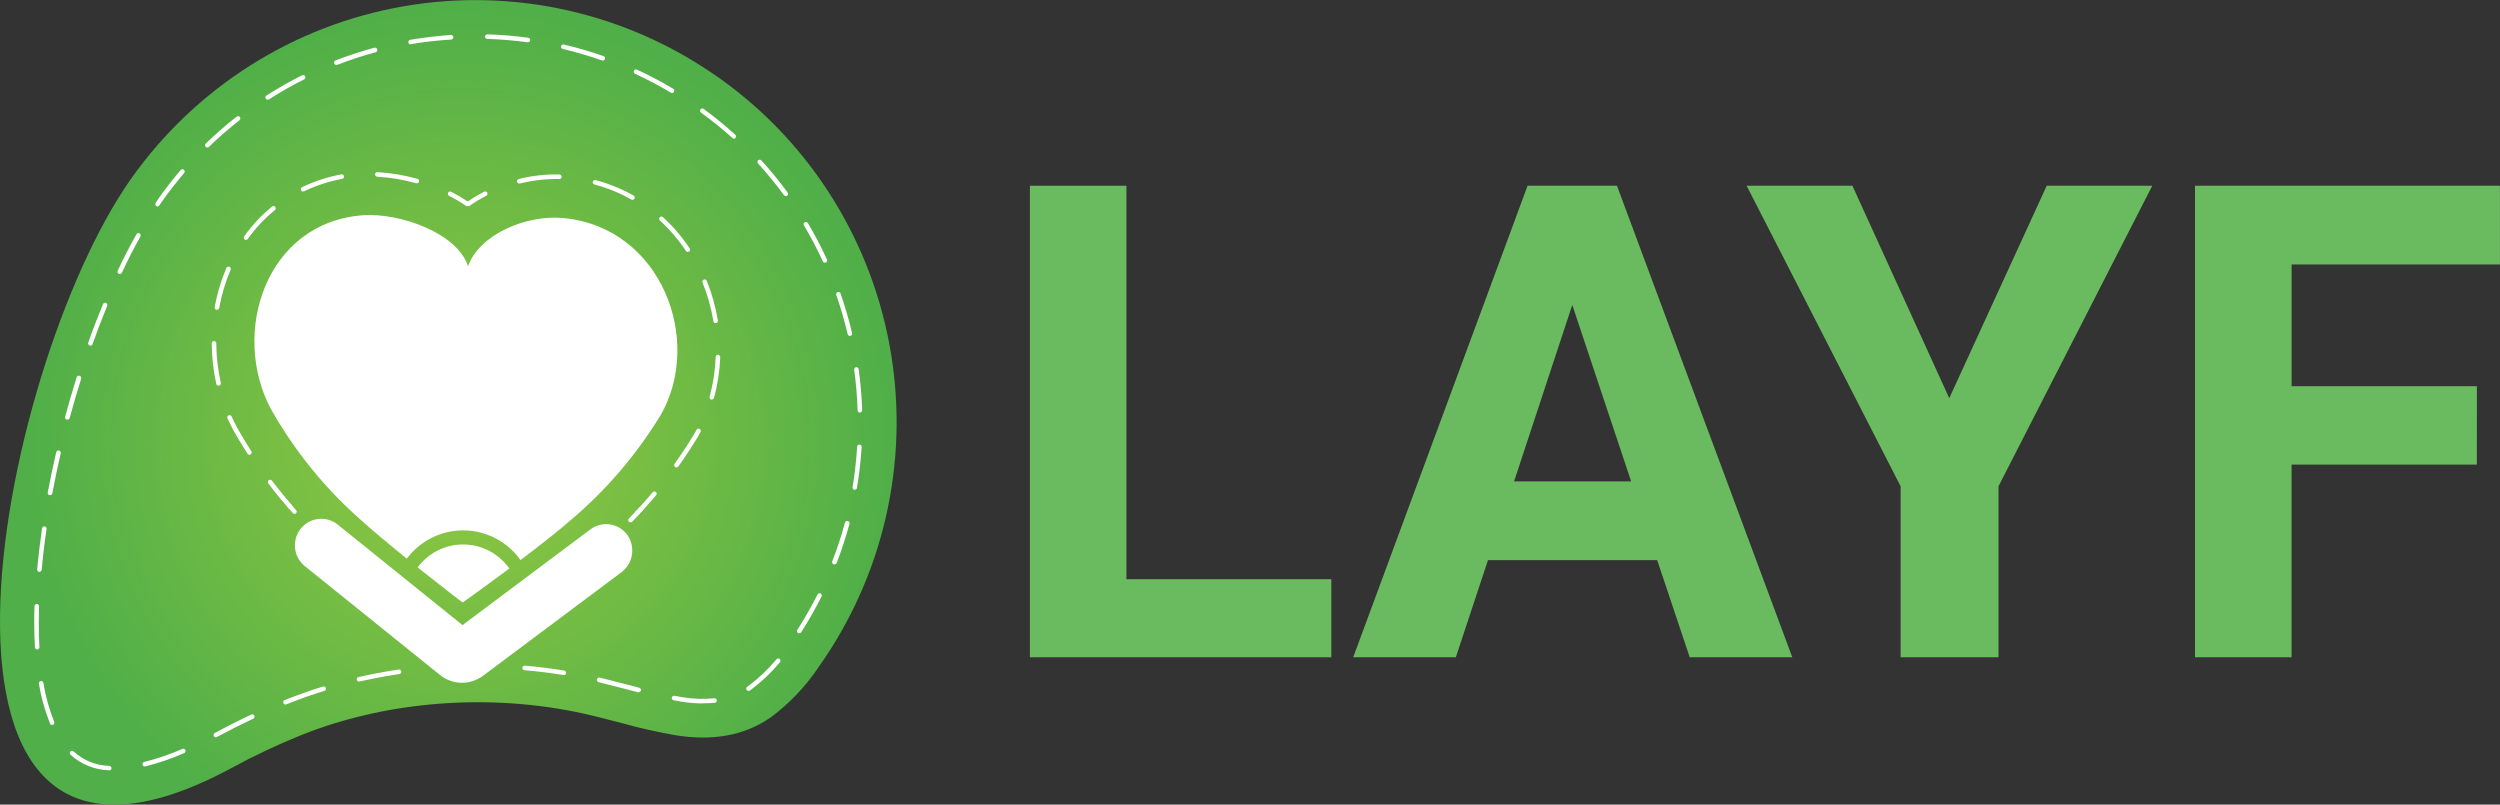
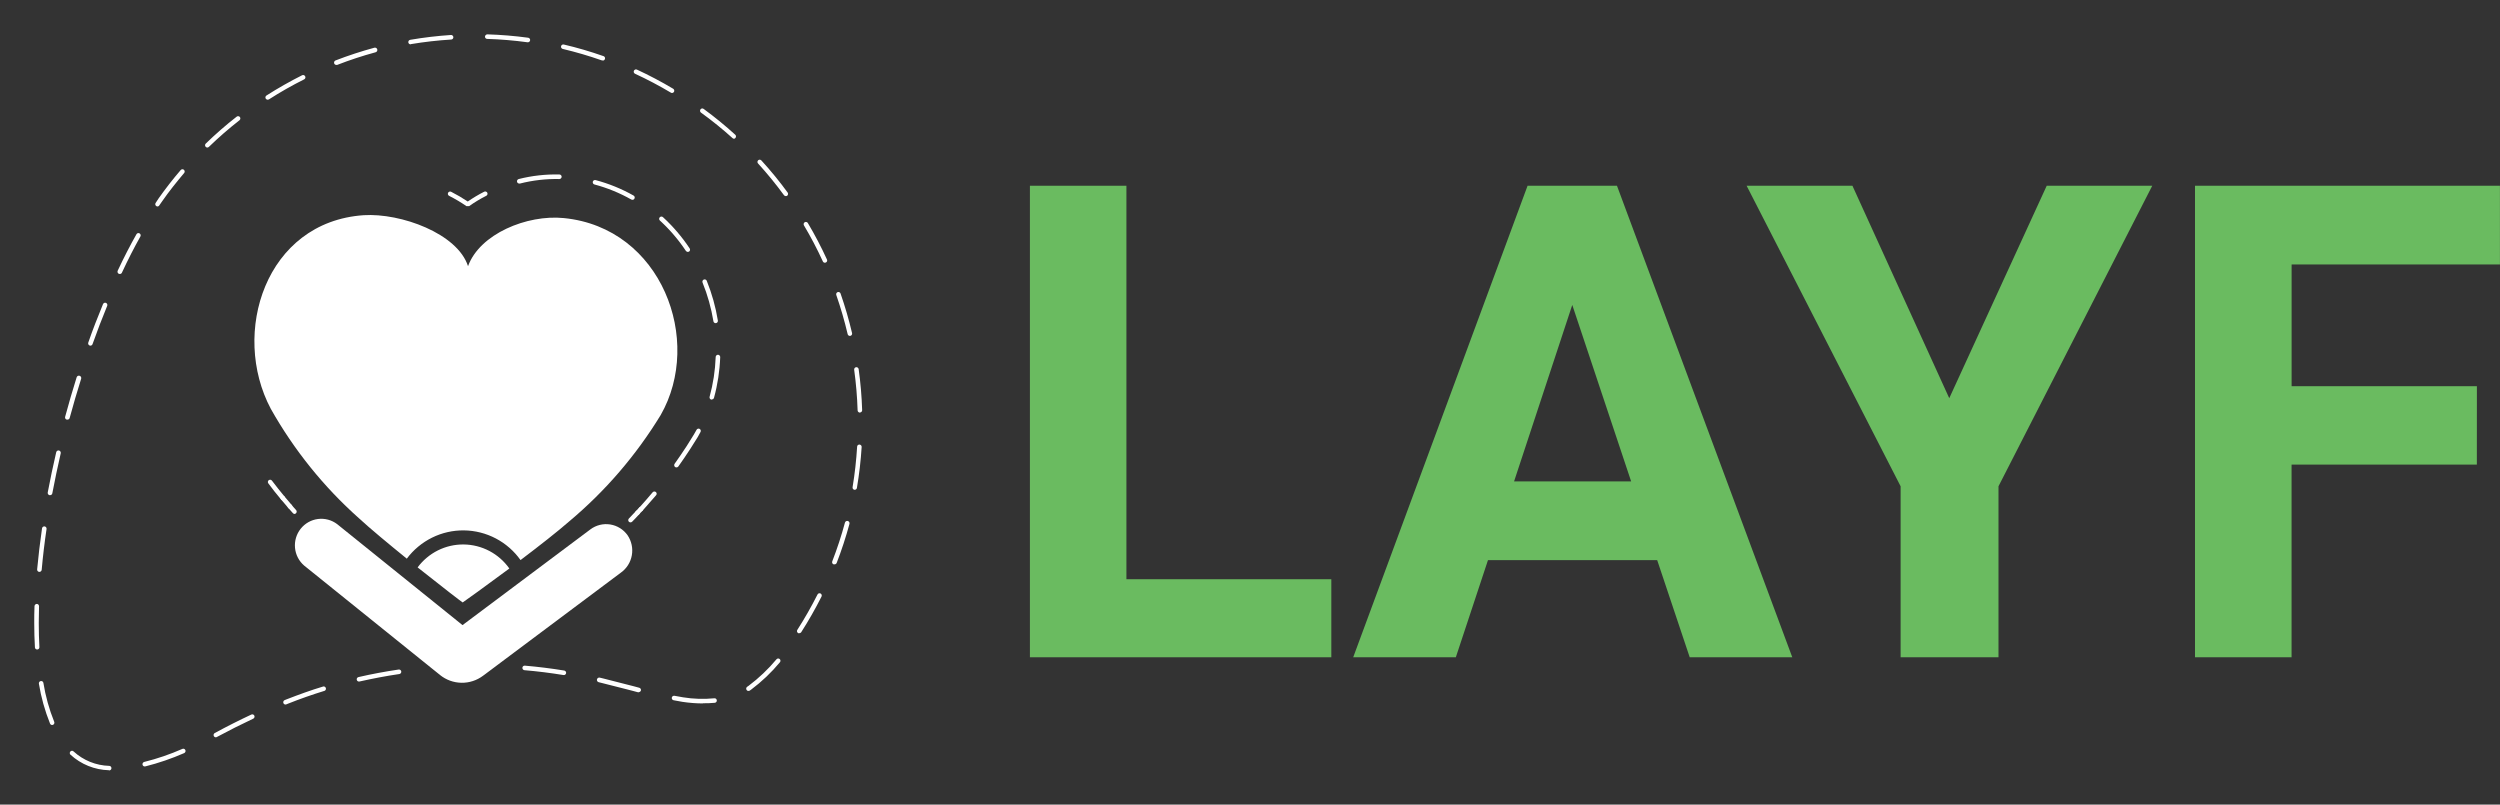
<svg xmlns="http://www.w3.org/2000/svg" width="174" height="56" viewBox="0 0 174 56" fill="none">
  <rect x="0" y="0" width="174" height="56" fill="#333333" stroke="none" />
  <g clip-path="url(#clip0_1213_5461)">
    <path d="M78.399 40.314H92.66V45.746H71.682V12.928H78.399V40.314Z" fill="#6ABB60" />
    <path d="M115.34 38.984H103.564L101.326 45.746H94.183L106.319 12.928H112.541L124.743 45.746H117.604L115.34 38.984ZM105.379 33.507H113.528L109.43 21.223L105.379 33.507Z" fill="#6ABB60" />
    <path d="M135.668 27.715L142.452 12.928H149.797L139.095 33.846V45.746H132.283V33.846L121.565 12.928H128.929L135.668 27.715Z" fill="#6ABB60" />
    <path d="M172.389 32.336H159.493V45.746H152.772V12.928H173.996V18.405H159.496V26.881H172.392L172.389 32.336Z" fill="#6ABB60" />
-     <path d="M50.241 5.559C50.165 5.509 50.089 5.461 50.026 5.41C43.668 0.902 35.795 -0.888 28.129 0.431C20.463 1.75 13.627 6.071 9.117 12.449C-0.246 25.72 -8.158 66.532 16.111 53.455C17.676 52.602 19.287 51.84 20.938 51.173C27.273 48.634 34.766 48.216 41.348 49.837C42.035 50.005 42.716 50.186 43.4 50.361C44.625 50.7 45.867 50.977 47.12 51.189C49.431 51.541 51.7 51.291 53.654 49.92C54.951 48.956 56.074 47.775 56.974 46.429C61.462 40.11 63.274 32.255 62.012 24.591C60.749 16.927 56.515 10.082 50.241 5.559V5.559Z" fill="url(#paint0_radial_1213_5461)" />
    <path d="M43.882 36.358C43.841 36.358 43.801 36.342 43.771 36.313C43.757 36.299 43.745 36.281 43.737 36.262C43.729 36.242 43.725 36.222 43.725 36.201C43.725 36.18 43.729 36.159 43.737 36.14C43.745 36.12 43.757 36.103 43.771 36.088C43.935 35.92 44.087 35.749 44.257 35.577C44.285 35.547 44.325 35.529 44.367 35.527C44.409 35.526 44.45 35.542 44.48 35.571C44.511 35.6 44.529 35.64 44.53 35.682C44.531 35.724 44.516 35.766 44.487 35.796C44.326 35.968 44.172 36.142 43.998 36.31C43.983 36.326 43.965 36.338 43.945 36.346C43.925 36.354 43.903 36.358 43.882 36.358V36.358Z" fill="white" />
    <path d="M44.371 35.846C44.341 35.846 44.311 35.836 44.285 35.819C44.26 35.802 44.239 35.777 44.227 35.749C44.215 35.721 44.211 35.689 44.216 35.659C44.221 35.628 44.234 35.599 44.255 35.576L44.485 35.329C44.499 35.313 44.516 35.301 44.535 35.292C44.554 35.283 44.574 35.278 44.595 35.278C44.616 35.277 44.636 35.28 44.656 35.287C44.675 35.294 44.693 35.305 44.709 35.319C44.724 35.334 44.736 35.351 44.745 35.37C44.754 35.389 44.759 35.409 44.76 35.43C44.761 35.451 44.758 35.472 44.75 35.492C44.743 35.511 44.732 35.529 44.718 35.545L44.485 35.795C44.455 35.827 44.414 35.845 44.371 35.846V35.846Z" fill="white" />
    <path d="M19.683 34.822C19.66 34.822 19.637 34.817 19.616 34.807C19.596 34.797 19.578 34.782 19.563 34.765C19.248 34.4 18.961 34.022 18.674 33.641C18.662 33.625 18.653 33.606 18.648 33.586C18.642 33.565 18.641 33.544 18.644 33.524C18.647 33.503 18.654 33.483 18.665 33.465C18.675 33.447 18.689 33.432 18.706 33.419C18.739 33.395 18.781 33.384 18.822 33.39C18.863 33.396 18.901 33.418 18.926 33.451C19.21 33.825 19.506 34.2 19.806 34.562C19.819 34.578 19.829 34.596 19.835 34.616C19.841 34.636 19.843 34.657 19.841 34.677C19.839 34.698 19.833 34.718 19.823 34.736C19.813 34.755 19.8 34.771 19.784 34.784C19.756 34.809 19.72 34.822 19.683 34.822V34.822Z" fill="white" />
-     <path d="M17.372 31.656C17.343 31.657 17.314 31.651 17.289 31.638C17.263 31.624 17.242 31.604 17.227 31.58C16.883 31.046 16.552 30.494 16.243 29.945L16.209 29.882C16.076 29.631 15.95 29.374 15.833 29.117C15.816 29.079 15.815 29.035 15.83 28.996C15.845 28.957 15.874 28.925 15.912 28.908C15.931 28.899 15.951 28.894 15.972 28.893C15.993 28.892 16.014 28.895 16.033 28.903C16.052 28.91 16.07 28.921 16.085 28.936C16.1 28.95 16.112 28.968 16.12 28.987C16.234 29.238 16.357 29.488 16.486 29.73L16.517 29.79C16.833 30.332 17.148 30.878 17.491 31.408C17.514 31.443 17.522 31.486 17.514 31.527C17.506 31.568 17.482 31.604 17.447 31.627C17.425 31.644 17.399 31.653 17.372 31.656V31.656ZM15.206 26.842C15.17 26.842 15.135 26.83 15.107 26.807C15.079 26.785 15.059 26.753 15.052 26.718C14.847 25.791 14.741 24.844 14.736 23.894C14.736 23.873 14.74 23.852 14.747 23.833C14.755 23.814 14.766 23.797 14.78 23.782C14.795 23.767 14.812 23.755 14.831 23.747C14.85 23.739 14.87 23.735 14.891 23.735C14.932 23.736 14.971 23.753 15.001 23.782C15.03 23.811 15.049 23.849 15.052 23.89C15.06 24.818 15.165 25.743 15.367 26.648C15.376 26.689 15.369 26.732 15.348 26.768C15.326 26.803 15.291 26.829 15.25 26.839L15.206 26.842ZM15.096 21.561H15.067C15.026 21.554 14.99 21.53 14.967 21.495C14.943 21.461 14.934 21.419 14.941 21.377C15.109 20.442 15.382 19.528 15.755 18.654C15.762 18.634 15.774 18.616 15.789 18.601C15.804 18.585 15.822 18.573 15.841 18.565C15.861 18.557 15.883 18.553 15.904 18.554C15.925 18.554 15.946 18.56 15.966 18.569C16.004 18.585 16.035 18.616 16.05 18.654C16.066 18.693 16.067 18.736 16.051 18.775C15.687 19.627 15.421 20.518 15.257 21.431C15.25 21.469 15.23 21.503 15.201 21.527C15.171 21.551 15.134 21.563 15.096 21.561ZM17.119 16.7C17.086 16.7 17.054 16.689 17.028 16.668C17.011 16.656 16.996 16.641 16.985 16.623C16.974 16.605 16.967 16.585 16.963 16.564C16.96 16.544 16.961 16.522 16.966 16.502C16.971 16.482 16.981 16.463 16.993 16.446C17.546 15.672 18.199 14.976 18.935 14.377C18.951 14.363 18.969 14.353 18.989 14.347C19.009 14.341 19.029 14.339 19.05 14.341C19.071 14.343 19.091 14.349 19.109 14.359C19.127 14.369 19.143 14.383 19.156 14.399C19.182 14.432 19.194 14.473 19.19 14.515C19.186 14.556 19.166 14.595 19.134 14.621C18.418 15.205 17.782 15.881 17.242 16.633C17.228 16.653 17.21 16.669 17.188 16.68C17.167 16.692 17.143 16.698 17.119 16.7V16.7ZM21.132 13.326C21.09 13.336 21.047 13.328 21.011 13.305C20.975 13.281 20.949 13.245 20.94 13.203C20.931 13.161 20.939 13.117 20.962 13.08C20.985 13.044 21.021 13.018 21.063 13.009C21.919 12.602 22.824 12.309 23.755 12.136C23.775 12.132 23.796 12.132 23.816 12.137C23.837 12.141 23.856 12.149 23.873 12.161C23.89 12.173 23.905 12.188 23.916 12.206C23.927 12.223 23.934 12.243 23.938 12.263C23.942 12.284 23.943 12.305 23.939 12.325C23.935 12.345 23.927 12.365 23.916 12.382C23.904 12.399 23.889 12.414 23.872 12.425C23.855 12.437 23.835 12.444 23.815 12.447C22.91 12.616 22.03 12.902 21.198 13.298C21.179 13.312 21.156 13.322 21.132 13.326V13.326ZM29.013 12.755H28.972C28.084 12.505 27.172 12.352 26.252 12.298C26.21 12.296 26.172 12.277 26.144 12.246C26.116 12.216 26.102 12.175 26.103 12.133C26.104 12.112 26.108 12.091 26.117 12.072C26.126 12.052 26.138 12.035 26.154 12.021C26.17 12.006 26.188 11.995 26.208 11.989C26.228 11.982 26.249 11.979 26.27 11.981C27.213 12.036 28.147 12.193 29.057 12.447C29.097 12.46 29.13 12.487 29.151 12.524C29.171 12.56 29.177 12.603 29.167 12.644C29.156 12.677 29.135 12.706 29.106 12.726C29.078 12.745 29.044 12.756 29.01 12.755H29.013Z" fill="white" />
    <path d="M32.468 14.349C32.084 14.084 31.683 13.846 31.267 13.635C31.247 13.627 31.229 13.614 31.214 13.599C31.199 13.583 31.187 13.564 31.18 13.544C31.172 13.523 31.169 13.501 31.17 13.48C31.171 13.458 31.177 13.437 31.187 13.417C31.197 13.398 31.21 13.38 31.227 13.367C31.244 13.353 31.263 13.342 31.284 13.336C31.305 13.33 31.327 13.329 31.348 13.331C31.369 13.334 31.39 13.341 31.409 13.353C31.804 13.553 32.188 13.778 32.556 14.025C32.922 13.773 33.304 13.545 33.7 13.343C33.738 13.324 33.782 13.321 33.822 13.334C33.862 13.347 33.895 13.376 33.915 13.413C33.934 13.45 33.937 13.494 33.924 13.534C33.911 13.574 33.883 13.607 33.846 13.626C33.429 13.837 33.029 14.079 32.648 14.349H32.468Z" fill="white" />
-     <path d="M47.078 32.532C47.046 32.532 47.014 32.522 46.987 32.504C46.954 32.479 46.931 32.441 46.925 32.4C46.919 32.358 46.928 32.316 46.952 32.282C47.239 31.879 47.52 31.466 47.788 31.054L48.295 30.241L48.475 29.924C48.484 29.904 48.496 29.886 48.512 29.872C48.528 29.857 48.547 29.846 48.568 29.839C48.588 29.832 48.61 29.829 48.631 29.831C48.653 29.832 48.674 29.839 48.693 29.849C48.712 29.859 48.729 29.873 48.742 29.89C48.755 29.907 48.765 29.927 48.771 29.948C48.776 29.969 48.778 29.991 48.774 30.012C48.771 30.034 48.764 30.055 48.752 30.073C48.692 30.187 48.629 30.302 48.566 30.413L48.052 31.231C47.781 31.65 47.498 32.066 47.208 32.472C47.192 32.492 47.173 32.508 47.15 32.518C47.128 32.529 47.103 32.533 47.078 32.532V32.532ZM49.54 27.811H49.496C49.456 27.799 49.422 27.771 49.402 27.734C49.382 27.698 49.377 27.654 49.389 27.614C49.636 26.712 49.778 25.785 49.811 24.85C49.811 24.808 49.828 24.767 49.858 24.738C49.887 24.708 49.927 24.691 49.969 24.691C50.011 24.691 50.051 24.708 50.08 24.738C50.11 24.767 50.127 24.808 50.127 24.85C50.093 25.809 49.948 26.761 49.695 27.687C49.685 27.72 49.665 27.75 49.637 27.77C49.609 27.791 49.575 27.802 49.54 27.801V27.811ZM49.808 22.492C49.771 22.492 49.734 22.479 49.706 22.454C49.678 22.43 49.659 22.396 49.654 22.359C49.502 21.435 49.248 20.532 48.897 19.665C48.881 19.625 48.882 19.581 48.898 19.543C48.914 19.503 48.945 19.473 48.984 19.457C49.023 19.441 49.066 19.441 49.105 19.457C49.144 19.474 49.175 19.505 49.19 19.544C49.549 20.433 49.808 21.36 49.963 22.308C49.966 22.328 49.966 22.349 49.961 22.37C49.957 22.39 49.948 22.409 49.936 22.426C49.924 22.443 49.909 22.457 49.891 22.468C49.873 22.479 49.854 22.486 49.833 22.489L49.808 22.492ZM47.87 17.538C47.844 17.538 47.818 17.532 47.795 17.519C47.773 17.506 47.754 17.488 47.74 17.465C47.224 16.688 46.615 15.977 45.928 15.349C45.897 15.32 45.879 15.28 45.877 15.238C45.875 15.196 45.89 15.155 45.918 15.123C45.947 15.092 45.986 15.074 46.028 15.072C46.07 15.07 46.111 15.085 46.142 15.114C46.847 15.761 47.472 16.492 48.002 17.291C48.025 17.326 48.033 17.368 48.025 17.41C48.016 17.451 47.992 17.486 47.958 17.51C47.931 17.525 47.9 17.532 47.87 17.529V17.538ZM44.021 13.908C43.993 13.908 43.966 13.901 43.942 13.889C43.133 13.431 42.27 13.078 41.373 12.839C41.353 12.834 41.334 12.824 41.317 12.812C41.301 12.799 41.287 12.784 41.276 12.766C41.266 12.748 41.259 12.728 41.256 12.707C41.253 12.686 41.254 12.665 41.259 12.645C41.27 12.605 41.297 12.57 41.333 12.55C41.369 12.529 41.411 12.523 41.452 12.534C42.375 12.779 43.263 13.14 44.096 13.61C44.133 13.63 44.159 13.665 44.171 13.705C44.182 13.746 44.177 13.789 44.156 13.825C44.143 13.85 44.124 13.871 44.1 13.886C44.076 13.9 44.049 13.908 44.021 13.908V13.908ZM36.14 12.775C36.105 12.775 36.07 12.764 36.042 12.742C36.014 12.72 35.994 12.689 35.986 12.655C35.976 12.613 35.983 12.57 36.005 12.534C36.027 12.498 36.062 12.472 36.102 12.461C37.029 12.227 37.984 12.121 38.939 12.144C38.98 12.145 39.02 12.163 39.048 12.194C39.076 12.224 39.092 12.264 39.091 12.306C39.089 12.347 39.071 12.387 39.041 12.416C39.011 12.445 38.971 12.461 38.93 12.461C38.002 12.441 37.075 12.548 36.175 12.778L36.14 12.775Z" fill="white" />
+     <path d="M47.078 32.532C47.046 32.532 47.014 32.522 46.987 32.504C46.954 32.479 46.931 32.441 46.925 32.4C46.919 32.358 46.928 32.316 46.952 32.282C47.239 31.879 47.52 31.466 47.788 31.054L48.295 30.241L48.475 29.924C48.484 29.904 48.496 29.886 48.512 29.872C48.528 29.857 48.547 29.846 48.568 29.839C48.588 29.832 48.61 29.829 48.631 29.831C48.653 29.832 48.674 29.839 48.693 29.849C48.712 29.859 48.729 29.873 48.742 29.89C48.755 29.907 48.765 29.927 48.771 29.948C48.776 29.969 48.778 29.991 48.774 30.012C48.771 30.034 48.764 30.055 48.752 30.073C48.692 30.187 48.629 30.302 48.566 30.413L48.052 31.231C47.781 31.65 47.498 32.066 47.208 32.472C47.192 32.492 47.173 32.508 47.15 32.518C47.128 32.529 47.103 32.533 47.078 32.532V32.532ZM49.54 27.811H49.496C49.456 27.799 49.422 27.771 49.402 27.734C49.382 27.698 49.377 27.654 49.389 27.614C49.636 26.712 49.778 25.785 49.811 24.85C49.811 24.808 49.828 24.767 49.858 24.738C49.887 24.708 49.927 24.691 49.969 24.691C50.011 24.691 50.051 24.708 50.08 24.738C50.11 24.767 50.127 24.808 50.127 24.85C50.093 25.809 49.948 26.761 49.695 27.687C49.685 27.72 49.665 27.75 49.637 27.77C49.609 27.791 49.575 27.802 49.54 27.801V27.811ZM49.808 22.492C49.771 22.492 49.734 22.479 49.706 22.454C49.678 22.43 49.659 22.396 49.654 22.359C49.502 21.435 49.248 20.532 48.897 19.665C48.881 19.625 48.882 19.581 48.898 19.543C48.914 19.503 48.945 19.473 48.984 19.457C49.023 19.441 49.066 19.441 49.105 19.457C49.144 19.474 49.175 19.505 49.19 19.544C49.549 20.433 49.808 21.36 49.963 22.308C49.966 22.328 49.966 22.349 49.961 22.37C49.957 22.39 49.948 22.409 49.936 22.426C49.924 22.443 49.909 22.457 49.891 22.468C49.873 22.479 49.854 22.486 49.833 22.489L49.808 22.492ZM47.87 17.538C47.773 17.506 47.754 17.488 47.74 17.465C47.224 16.688 46.615 15.977 45.928 15.349C45.897 15.32 45.879 15.28 45.877 15.238C45.875 15.196 45.89 15.155 45.918 15.123C45.947 15.092 45.986 15.074 46.028 15.072C46.07 15.07 46.111 15.085 46.142 15.114C46.847 15.761 47.472 16.492 48.002 17.291C48.025 17.326 48.033 17.368 48.025 17.41C48.016 17.451 47.992 17.486 47.958 17.51C47.931 17.525 47.9 17.532 47.87 17.529V17.538ZM44.021 13.908C43.993 13.908 43.966 13.901 43.942 13.889C43.133 13.431 42.27 13.078 41.373 12.839C41.353 12.834 41.334 12.824 41.317 12.812C41.301 12.799 41.287 12.784 41.276 12.766C41.266 12.748 41.259 12.728 41.256 12.707C41.253 12.686 41.254 12.665 41.259 12.645C41.27 12.605 41.297 12.57 41.333 12.55C41.369 12.529 41.411 12.523 41.452 12.534C42.375 12.779 43.263 13.14 44.096 13.61C44.133 13.63 44.159 13.665 44.171 13.705C44.182 13.746 44.177 13.789 44.156 13.825C44.143 13.85 44.124 13.871 44.1 13.886C44.076 13.9 44.049 13.908 44.021 13.908V13.908ZM36.14 12.775C36.105 12.775 36.07 12.764 36.042 12.742C36.014 12.72 35.994 12.689 35.986 12.655C35.976 12.613 35.983 12.57 36.005 12.534C36.027 12.498 36.062 12.472 36.102 12.461C37.029 12.227 37.984 12.121 38.939 12.144C38.98 12.145 39.02 12.163 39.048 12.194C39.076 12.224 39.092 12.264 39.091 12.306C39.089 12.347 39.071 12.387 39.041 12.416C39.011 12.445 38.971 12.461 38.93 12.461C38.002 12.441 37.075 12.548 36.175 12.778L36.14 12.775Z" fill="white" />
    <path d="M44.601 35.596C44.561 35.597 44.523 35.582 44.494 35.554C44.479 35.54 44.467 35.522 44.459 35.503C44.451 35.484 44.447 35.463 44.447 35.442C44.447 35.421 44.451 35.4 44.459 35.381C44.467 35.361 44.479 35.344 44.494 35.329C44.809 34.983 45.124 34.622 45.424 34.263C45.451 34.231 45.49 34.211 45.532 34.208C45.574 34.204 45.615 34.217 45.648 34.244C45.664 34.257 45.677 34.273 45.686 34.292C45.696 34.31 45.702 34.33 45.704 34.351C45.705 34.372 45.703 34.393 45.697 34.412C45.69 34.432 45.68 34.45 45.666 34.466C45.351 34.831 45.036 35.193 44.721 35.545C44.689 35.577 44.646 35.596 44.601 35.596V35.596Z" fill="white" />
    <path d="M20.19 35.417C20.168 35.417 20.146 35.413 20.126 35.403C20.106 35.394 20.088 35.38 20.074 35.363C19.899 35.167 19.729 34.967 19.563 34.764C19.536 34.731 19.523 34.689 19.527 34.647C19.53 34.605 19.55 34.566 19.582 34.538C19.615 34.513 19.657 34.501 19.698 34.505C19.74 34.509 19.778 34.529 19.806 34.56C19.97 34.761 20.14 34.957 20.31 35.154C20.337 35.186 20.351 35.228 20.348 35.27C20.345 35.312 20.326 35.351 20.294 35.379C20.265 35.404 20.228 35.418 20.19 35.417Z" fill="white" />
    <path d="M20.506 35.773C20.481 35.773 20.457 35.766 20.435 35.755C20.413 35.743 20.394 35.727 20.379 35.707L20.064 35.352C20.049 35.337 20.038 35.319 20.03 35.3C20.022 35.281 20.018 35.26 20.018 35.239C20.018 35.218 20.022 35.197 20.03 35.178C20.038 35.158 20.049 35.141 20.064 35.126C20.096 35.099 20.137 35.085 20.179 35.088C20.221 35.091 20.26 35.111 20.288 35.142C20.389 35.261 20.494 35.378 20.603 35.494C20.618 35.509 20.63 35.527 20.638 35.546C20.646 35.565 20.65 35.586 20.65 35.607C20.65 35.628 20.646 35.649 20.638 35.668C20.63 35.687 20.618 35.705 20.603 35.72C20.577 35.748 20.543 35.767 20.506 35.773V35.773Z" fill="white" />
    <path d="M7.575 53.608C6.583 53.581 5.634 53.196 4.901 52.523C4.887 52.509 4.875 52.491 4.867 52.472C4.859 52.453 4.855 52.433 4.855 52.412C4.855 52.391 4.859 52.371 4.867 52.352C4.875 52.333 4.887 52.316 4.901 52.301C4.916 52.286 4.933 52.274 4.952 52.265C4.971 52.257 4.991 52.253 5.012 52.253C5.032 52.253 5.053 52.257 5.072 52.265C5.091 52.274 5.108 52.286 5.122 52.301C5.802 52.923 6.681 53.279 7.6 53.304C7.642 53.304 7.682 53.321 7.711 53.35C7.741 53.38 7.757 53.42 7.757 53.462C7.757 53.505 7.741 53.545 7.711 53.575C7.682 53.604 7.642 53.621 7.6 53.621L7.575 53.608ZM10.074 53.345C10.039 53.345 10.004 53.334 9.976 53.312C9.948 53.29 9.928 53.259 9.92 53.224C9.911 53.183 9.918 53.14 9.94 53.104C9.962 53.068 9.996 53.042 10.036 53.031C10.946 52.805 11.835 52.501 12.694 52.123C12.713 52.114 12.733 52.109 12.754 52.109C12.775 52.108 12.796 52.112 12.815 52.12C12.835 52.127 12.852 52.139 12.867 52.154C12.882 52.169 12.894 52.186 12.902 52.206C12.918 52.245 12.918 52.288 12.903 52.327C12.888 52.366 12.858 52.398 12.82 52.415C11.944 52.799 11.039 53.109 10.112 53.342L10.074 53.345ZM15.023 51.317C14.988 51.317 14.954 51.306 14.926 51.284C14.898 51.263 14.878 51.232 14.87 51.198C14.861 51.163 14.864 51.127 14.878 51.095C14.892 51.062 14.917 51.036 14.948 51.019C15.777 50.568 16.631 50.137 17.491 49.734C17.51 49.725 17.531 49.719 17.552 49.718C17.572 49.717 17.593 49.72 17.613 49.727C17.633 49.734 17.651 49.745 17.666 49.76C17.681 49.774 17.694 49.791 17.703 49.81C17.72 49.848 17.722 49.891 17.707 49.93C17.693 49.969 17.664 50.001 17.627 50.019C16.77 50.422 15.918 50.851 15.105 51.289C15.08 51.306 15.05 51.316 15.02 51.317H15.023ZM3.628 50.46C3.597 50.46 3.566 50.451 3.541 50.433C3.515 50.416 3.495 50.391 3.483 50.362C3.123 49.468 2.863 48.537 2.707 47.585C2.704 47.565 2.704 47.544 2.709 47.523C2.713 47.503 2.722 47.483 2.734 47.466C2.746 47.449 2.761 47.435 2.779 47.423C2.797 47.412 2.816 47.405 2.837 47.401C2.857 47.397 2.878 47.397 2.898 47.401C2.919 47.406 2.938 47.414 2.955 47.426C2.972 47.438 2.986 47.453 2.998 47.47C3.009 47.488 3.016 47.508 3.02 47.528C3.169 48.457 3.422 49.366 3.773 50.238C3.781 50.258 3.786 50.279 3.786 50.3C3.786 50.321 3.782 50.342 3.774 50.361C3.766 50.38 3.754 50.398 3.74 50.413C3.725 50.428 3.707 50.44 3.688 50.448C3.669 50.455 3.648 50.459 3.628 50.46V50.46ZM19.871 49.036C19.84 49.036 19.81 49.027 19.784 49.009C19.758 48.992 19.738 48.967 19.726 48.937C19.718 48.918 19.714 48.897 19.714 48.876C19.713 48.855 19.717 48.834 19.725 48.815C19.733 48.795 19.745 48.777 19.76 48.762C19.774 48.748 19.792 48.736 19.811 48.728L19.953 48.671C20.776 48.353 21.634 48.036 22.5 47.779C22.538 47.772 22.578 47.779 22.611 47.8C22.644 47.82 22.668 47.852 22.679 47.889C22.691 47.926 22.688 47.966 22.672 48.001C22.656 48.037 22.627 48.065 22.592 48.08C21.734 48.344 20.883 48.642 20.07 48.966L19.931 49.023C19.913 49.032 19.892 49.036 19.871 49.036V49.036ZM48.925 48.959C48.447 48.957 47.968 48.92 47.494 48.848L46.883 48.737C46.842 48.73 46.806 48.706 46.782 48.671C46.758 48.637 46.749 48.594 46.757 48.553C46.765 48.512 46.789 48.475 46.824 48.452C46.859 48.428 46.901 48.419 46.943 48.426L47.545 48.534C48.263 48.65 48.993 48.672 49.717 48.601C49.737 48.598 49.758 48.6 49.778 48.605C49.798 48.611 49.817 48.621 49.833 48.634C49.849 48.647 49.862 48.663 49.872 48.681C49.882 48.7 49.888 48.72 49.89 48.74C49.895 48.782 49.882 48.824 49.856 48.856C49.831 48.889 49.793 48.91 49.751 48.915C49.477 48.94 49.201 48.951 48.925 48.947V48.959ZM44.453 48.185H44.415L44.024 48.08L43.595 47.969C43.034 47.823 42.473 47.677 41.909 47.541L41.669 47.481C41.648 47.476 41.629 47.467 41.611 47.455C41.594 47.442 41.58 47.426 41.568 47.408C41.557 47.39 41.549 47.37 41.546 47.349C41.542 47.328 41.543 47.306 41.548 47.285C41.553 47.265 41.561 47.245 41.574 47.228C41.586 47.21 41.602 47.195 41.62 47.184C41.638 47.173 41.658 47.165 41.678 47.161C41.699 47.158 41.721 47.158 41.742 47.163L41.984 47.221C42.548 47.36 43.11 47.506 43.671 47.652L44.106 47.763L44.493 47.868C44.514 47.873 44.532 47.882 44.549 47.895C44.566 47.907 44.58 47.923 44.59 47.941C44.601 47.959 44.608 47.979 44.611 47.999C44.613 48.02 44.612 48.041 44.607 48.061C44.596 48.094 44.575 48.122 44.548 48.142C44.52 48.162 44.487 48.173 44.453 48.172V48.185ZM52.093 48.09C52.067 48.09 52.041 48.084 52.018 48.071C51.994 48.059 51.975 48.04 51.961 48.017C51.938 47.982 51.93 47.939 51.938 47.898C51.947 47.857 51.971 47.821 52.005 47.798L52.1 47.734C52.816 47.197 53.468 46.577 54.042 45.888C54.055 45.872 54.071 45.858 54.089 45.849C54.108 45.839 54.128 45.833 54.148 45.831C54.169 45.829 54.19 45.831 54.21 45.837C54.23 45.844 54.248 45.854 54.264 45.867C54.28 45.88 54.293 45.897 54.303 45.915C54.312 45.934 54.318 45.954 54.32 45.975C54.322 45.995 54.32 46.016 54.314 46.036C54.307 46.056 54.298 46.075 54.284 46.091C53.694 46.802 53.022 47.441 52.283 47.995L52.179 48.068C52.152 48.08 52.123 48.086 52.093 48.084V48.09ZM24.984 47.436C24.948 47.437 24.913 47.425 24.885 47.402C24.857 47.38 24.837 47.348 24.83 47.312C24.821 47.272 24.829 47.229 24.852 47.194C24.874 47.159 24.909 47.134 24.95 47.125C25.867 46.913 26.809 46.738 27.749 46.599C27.79 46.593 27.832 46.604 27.865 46.629C27.899 46.654 27.922 46.69 27.928 46.732C27.934 46.773 27.923 46.815 27.899 46.849C27.874 46.883 27.837 46.906 27.796 46.913C26.85 47.049 25.93 47.23 25.019 47.433L24.984 47.436ZM39.232 46.982H39.207C38.318 46.837 37.41 46.722 36.503 46.646C36.461 46.642 36.423 46.622 36.396 46.59C36.369 46.558 36.355 46.517 36.358 46.475C36.359 46.454 36.365 46.434 36.374 46.415C36.384 46.396 36.397 46.38 36.413 46.366C36.428 46.352 36.447 46.342 36.466 46.336C36.486 46.329 36.507 46.327 36.528 46.329C37.445 46.408 38.362 46.522 39.258 46.668C39.299 46.672 39.338 46.692 39.365 46.724C39.393 46.756 39.406 46.798 39.403 46.84C39.399 46.882 39.38 46.921 39.347 46.948C39.316 46.975 39.274 46.989 39.232 46.986V46.982ZM2.585 45.205C2.545 45.205 2.506 45.19 2.478 45.162C2.449 45.134 2.432 45.096 2.43 45.056C2.399 44.517 2.383 43.946 2.383 43.362C2.383 42.978 2.383 42.584 2.402 42.188C2.404 42.145 2.422 42.106 2.453 42.077C2.483 42.048 2.524 42.032 2.566 42.032C2.586 42.033 2.607 42.038 2.626 42.047C2.644 42.055 2.661 42.068 2.675 42.083C2.689 42.098 2.7 42.116 2.707 42.136C2.715 42.155 2.718 42.176 2.717 42.197C2.717 42.59 2.698 42.981 2.698 43.362C2.698 43.939 2.714 44.504 2.742 45.04C2.743 45.061 2.741 45.082 2.734 45.101C2.727 45.121 2.716 45.139 2.703 45.154C2.689 45.17 2.672 45.182 2.653 45.191C2.635 45.2 2.615 45.205 2.594 45.205H2.585ZM55.627 44.082C55.597 44.082 55.567 44.073 55.542 44.057C55.524 44.046 55.509 44.031 55.497 44.014C55.485 43.997 55.477 43.978 55.472 43.957C55.468 43.937 55.467 43.916 55.471 43.895C55.475 43.875 55.483 43.855 55.495 43.838C56.004 43.042 56.472 42.222 56.898 41.378C56.907 41.359 56.919 41.343 56.935 41.329C56.95 41.315 56.968 41.304 56.988 41.298C57.008 41.291 57.028 41.288 57.049 41.289C57.07 41.291 57.09 41.296 57.109 41.305C57.146 41.325 57.174 41.359 57.187 41.399C57.2 41.439 57.197 41.483 57.178 41.521C56.748 42.375 56.275 43.205 55.76 44.009C55.744 44.029 55.724 44.045 55.7 44.055C55.678 44.066 55.652 44.07 55.627 44.069V44.082ZM2.726 39.804C2.685 39.8 2.647 39.779 2.62 39.746C2.594 39.714 2.581 39.672 2.585 39.63C2.67 38.713 2.783 37.754 2.925 36.774C2.928 36.753 2.935 36.733 2.945 36.715C2.956 36.697 2.97 36.681 2.987 36.668C3.003 36.655 3.022 36.646 3.043 36.641C3.063 36.636 3.084 36.634 3.105 36.637C3.125 36.64 3.145 36.647 3.163 36.658C3.181 36.669 3.197 36.683 3.21 36.7C3.222 36.716 3.231 36.736 3.237 36.756C3.242 36.776 3.243 36.797 3.24 36.818C3.098 37.77 2.985 38.722 2.903 39.646C2.902 39.668 2.897 39.69 2.888 39.71C2.878 39.73 2.865 39.748 2.848 39.763C2.832 39.778 2.812 39.789 2.792 39.796C2.771 39.803 2.748 39.806 2.726 39.804V39.804ZM58.07 39.278H58.013C57.994 39.27 57.977 39.258 57.962 39.244C57.947 39.229 57.935 39.212 57.927 39.193C57.919 39.174 57.914 39.153 57.914 39.132C57.914 39.111 57.917 39.091 57.925 39.071C58.267 38.19 58.562 37.29 58.808 36.377C58.819 36.335 58.846 36.299 58.883 36.277C58.92 36.255 58.965 36.249 59.006 36.26C59.048 36.271 59.084 36.298 59.106 36.335C59.128 36.373 59.134 36.418 59.123 36.46C58.874 37.384 58.576 38.294 58.231 39.185C58.216 39.217 58.192 39.243 58.162 39.259C58.132 39.276 58.098 39.282 58.064 39.278H58.07ZM3.477 34.464H3.448C3.407 34.455 3.371 34.431 3.347 34.396C3.324 34.361 3.315 34.318 3.322 34.276C3.496 33.356 3.694 32.414 3.912 31.477C3.916 31.457 3.925 31.437 3.937 31.419C3.949 31.402 3.964 31.387 3.982 31.375C4 31.364 4.02 31.356 4.041 31.352C4.062 31.349 4.083 31.349 4.104 31.354C4.125 31.358 4.144 31.367 4.162 31.379C4.179 31.391 4.194 31.407 4.205 31.425C4.217 31.443 4.224 31.463 4.228 31.484C4.232 31.505 4.231 31.526 4.227 31.547C4.013 32.48 3.814 33.42 3.641 34.337C3.634 34.374 3.613 34.408 3.583 34.432C3.553 34.455 3.515 34.467 3.477 34.464V34.464ZM59.495 34.089H59.467C59.446 34.086 59.427 34.079 59.409 34.068C59.392 34.057 59.377 34.043 59.365 34.026C59.353 34.009 59.345 33.99 59.341 33.97C59.337 33.949 59.336 33.928 59.34 33.908C59.494 32.975 59.599 32.035 59.656 31.09C59.656 31.069 59.661 31.048 59.669 31.029C59.678 31.01 59.691 30.993 59.707 30.979C59.722 30.965 59.741 30.954 59.761 30.948C59.781 30.941 59.802 30.939 59.823 30.941C59.864 30.945 59.903 30.964 59.931 30.995C59.958 31.026 59.973 31.067 59.971 31.109C59.911 32.067 59.801 33.02 59.64 33.965C59.633 33.999 59.615 34.03 59.589 34.052C59.562 34.075 59.529 34.088 59.495 34.089V34.089ZM4.684 29.205H4.643C4.623 29.2 4.604 29.191 4.588 29.178C4.571 29.166 4.557 29.15 4.547 29.132C4.537 29.114 4.53 29.094 4.528 29.073C4.525 29.053 4.527 29.032 4.533 29.012C4.782 28.088 5.05 27.165 5.333 26.264C5.346 26.222 5.374 26.186 5.413 26.165C5.451 26.145 5.496 26.14 5.538 26.153C5.58 26.165 5.615 26.194 5.636 26.233C5.656 26.271 5.661 26.317 5.649 26.359C5.365 27.257 5.097 28.177 4.848 29.094C4.837 29.129 4.815 29.159 4.785 29.179C4.756 29.199 4.72 29.209 4.684 29.205ZM59.848 28.717C59.807 28.717 59.768 28.701 59.739 28.672C59.709 28.644 59.692 28.605 59.69 28.564C59.66 27.618 59.58 26.675 59.451 25.737C59.448 25.716 59.449 25.695 59.454 25.674C59.459 25.654 59.468 25.635 59.481 25.618C59.493 25.601 59.509 25.587 59.527 25.576C59.545 25.566 59.566 25.559 59.586 25.556C59.628 25.552 59.669 25.563 59.702 25.588C59.735 25.614 59.757 25.651 59.763 25.692C59.894 26.64 59.975 27.593 60.006 28.549C60.007 28.59 59.991 28.63 59.963 28.66C59.934 28.691 59.896 28.709 59.854 28.71L59.848 28.717ZM6.292 24.058C6.266 24.058 6.241 24.052 6.219 24.04C6.196 24.029 6.177 24.012 6.163 23.991C6.148 23.97 6.139 23.946 6.135 23.921C6.132 23.895 6.135 23.87 6.143 23.846C6.459 22.928 6.815 22.03 7.168 21.171C7.175 21.151 7.187 21.132 7.202 21.117C7.216 21.102 7.234 21.089 7.253 21.081C7.273 21.072 7.294 21.068 7.315 21.068C7.336 21.068 7.357 21.072 7.377 21.081C7.396 21.089 7.414 21.101 7.429 21.116C7.443 21.132 7.455 21.15 7.463 21.17C7.47 21.19 7.474 21.211 7.473 21.233C7.472 21.254 7.467 21.275 7.458 21.294C7.108 22.145 6.764 23.04 6.44 23.953C6.428 23.984 6.408 24.01 6.382 24.029C6.355 24.047 6.324 24.058 6.292 24.058ZM59.151 23.379C59.115 23.379 59.081 23.367 59.053 23.345C59.024 23.322 59.005 23.291 58.997 23.255C58.78 22.335 58.516 21.426 58.206 20.533C58.199 20.513 58.196 20.492 58.197 20.471C58.198 20.45 58.203 20.429 58.212 20.41C58.221 20.392 58.234 20.375 58.25 20.361C58.266 20.347 58.284 20.336 58.303 20.329C58.343 20.316 58.386 20.319 58.423 20.338C58.46 20.356 58.488 20.389 58.502 20.428C58.817 21.331 59.084 22.251 59.303 23.182C59.308 23.203 59.309 23.224 59.306 23.245C59.303 23.266 59.295 23.286 59.285 23.304C59.274 23.322 59.26 23.337 59.243 23.35C59.226 23.362 59.206 23.371 59.186 23.376L59.151 23.379ZM8.334 19.07C8.31 19.069 8.287 19.064 8.265 19.054C8.246 19.045 8.23 19.032 8.216 19.016C8.202 19.001 8.192 18.983 8.185 18.963C8.178 18.943 8.175 18.922 8.177 18.901C8.178 18.88 8.183 18.86 8.192 18.841C8.615 17.937 9.056 17.08 9.497 16.303C9.507 16.284 9.521 16.268 9.537 16.255C9.553 16.242 9.572 16.232 9.592 16.227C9.612 16.221 9.633 16.219 9.653 16.222C9.674 16.225 9.694 16.232 9.712 16.242C9.748 16.263 9.775 16.297 9.786 16.338C9.797 16.378 9.792 16.421 9.772 16.458C9.333 17.239 8.898 18.089 8.476 18.997C8.461 19.02 8.44 19.039 8.415 19.052C8.39 19.065 8.362 19.071 8.334 19.07V19.07ZM57.414 18.286C57.384 18.286 57.354 18.278 57.328 18.262C57.303 18.245 57.282 18.222 57.27 18.194C56.877 17.335 56.438 16.498 55.955 15.687C55.944 15.669 55.937 15.649 55.934 15.628C55.931 15.608 55.931 15.587 55.936 15.566C55.941 15.546 55.95 15.527 55.963 15.51C55.975 15.493 55.991 15.479 56.009 15.468C56.045 15.447 56.088 15.441 56.128 15.45C56.169 15.461 56.204 15.486 56.226 15.522C56.714 16.344 57.158 17.191 57.556 18.061C57.565 18.079 57.571 18.1 57.572 18.12C57.573 18.141 57.569 18.162 57.562 18.181C57.555 18.201 57.544 18.219 57.531 18.234C57.516 18.249 57.499 18.262 57.481 18.27C57.46 18.28 57.437 18.285 57.414 18.286V18.286ZM10.963 14.37C10.931 14.37 10.901 14.36 10.875 14.341C10.858 14.33 10.843 14.315 10.832 14.298C10.82 14.28 10.812 14.261 10.809 14.241C10.805 14.22 10.805 14.199 10.809 14.179C10.814 14.159 10.822 14.139 10.834 14.123L11.042 13.805C11.521 13.126 12.038 12.463 12.577 11.835C12.591 11.819 12.607 11.806 12.626 11.796C12.644 11.787 12.664 11.781 12.685 11.779C12.705 11.778 12.726 11.78 12.746 11.787C12.765 11.793 12.784 11.803 12.799 11.817C12.815 11.831 12.828 11.847 12.837 11.866C12.847 11.884 12.852 11.905 12.854 11.925C12.856 11.946 12.853 11.967 12.847 11.987C12.84 12.007 12.83 12.025 12.817 12.041C12.284 12.675 11.773 13.31 11.3 13.989L11.092 14.287C11.08 14.311 11.061 14.332 11.039 14.346C11.016 14.361 10.99 14.369 10.963 14.37V14.37ZM54.694 13.65C54.669 13.65 54.645 13.644 54.622 13.633C54.6 13.622 54.58 13.606 54.565 13.586C54.007 12.823 53.41 12.091 52.774 11.393C52.757 11.379 52.743 11.361 52.733 11.341C52.723 11.32 52.718 11.298 52.718 11.275C52.717 11.253 52.721 11.23 52.73 11.209C52.739 11.188 52.752 11.17 52.769 11.154C52.785 11.139 52.805 11.128 52.826 11.12C52.847 11.114 52.87 11.111 52.892 11.114C52.915 11.116 52.936 11.123 52.956 11.135C52.975 11.147 52.992 11.162 53.005 11.181C53.65 11.887 54.256 12.628 54.82 13.402C54.844 13.437 54.854 13.479 54.847 13.52C54.841 13.562 54.819 13.599 54.785 13.624C54.759 13.643 54.727 13.652 54.694 13.65ZM14.431 10.27C14.409 10.27 14.388 10.266 14.368 10.257C14.349 10.248 14.331 10.235 14.317 10.219C14.303 10.205 14.291 10.188 14.283 10.168C14.275 10.149 14.271 10.129 14.271 10.108C14.271 10.088 14.275 10.067 14.283 10.048C14.291 10.029 14.303 10.012 14.317 9.997C15.002 9.332 15.721 8.705 16.473 8.119C16.507 8.093 16.549 8.081 16.591 8.087C16.633 8.092 16.671 8.114 16.697 8.147C16.722 8.181 16.733 8.222 16.727 8.264C16.722 8.305 16.701 8.343 16.669 8.369C15.925 8.949 15.213 9.569 14.535 10.226C14.506 10.252 14.47 10.268 14.431 10.27V10.27ZM51.097 9.658C51.059 9.658 51.022 9.644 50.993 9.62C50.29 8.986 49.554 8.39 48.787 7.836C48.754 7.811 48.731 7.774 48.725 7.732C48.718 7.691 48.728 7.648 48.752 7.614C48.764 7.597 48.779 7.582 48.797 7.571C48.815 7.56 48.834 7.552 48.855 7.549C48.876 7.546 48.897 7.547 48.917 7.552C48.937 7.557 48.956 7.566 48.973 7.579C49.739 8.14 50.476 8.742 51.179 9.382C51.194 9.396 51.206 9.414 51.214 9.433C51.222 9.452 51.226 9.473 51.226 9.494C51.226 9.515 51.222 9.536 51.214 9.555C51.206 9.575 51.194 9.592 51.179 9.607C51.158 9.632 51.129 9.65 51.097 9.658V9.658ZM18.629 6.941C18.603 6.941 18.577 6.934 18.554 6.921C18.531 6.909 18.512 6.89 18.497 6.868C18.474 6.833 18.467 6.79 18.476 6.749C18.485 6.708 18.509 6.672 18.544 6.649C19.348 6.136 20.177 5.665 21.028 5.237C21.047 5.228 21.067 5.222 21.088 5.221C21.108 5.22 21.129 5.223 21.149 5.229C21.169 5.236 21.187 5.247 21.202 5.261C21.218 5.275 21.23 5.291 21.239 5.31C21.249 5.329 21.255 5.349 21.257 5.37C21.259 5.39 21.256 5.411 21.25 5.431C21.243 5.451 21.233 5.469 21.219 5.485C21.206 5.501 21.189 5.514 21.17 5.523C20.328 5.944 19.508 6.41 18.715 6.919C18.692 6.932 18.666 6.94 18.639 6.941H18.629ZM46.776 6.472C46.747 6.472 46.718 6.464 46.694 6.449C45.885 5.967 45.052 5.527 44.197 5.132C44.178 5.124 44.161 5.112 44.147 5.096C44.133 5.081 44.123 5.063 44.115 5.044C44.108 5.024 44.105 5.003 44.106 4.983C44.107 4.962 44.112 4.942 44.121 4.923C44.13 4.904 44.142 4.886 44.157 4.872C44.172 4.857 44.189 4.846 44.209 4.839C44.228 4.831 44.249 4.828 44.27 4.829C44.29 4.83 44.311 4.835 44.33 4.844C45.192 5.244 46.034 5.689 46.851 6.176C46.887 6.198 46.913 6.233 46.924 6.274C46.935 6.315 46.929 6.359 46.908 6.395C46.895 6.417 46.877 6.435 46.856 6.448C46.834 6.462 46.81 6.47 46.785 6.472H46.776ZM23.405 4.517C23.373 4.517 23.342 4.508 23.316 4.489C23.29 4.471 23.271 4.445 23.26 4.415C23.245 4.376 23.246 4.333 23.263 4.294C23.279 4.256 23.31 4.225 23.348 4.209C24.236 3.866 25.141 3.569 26.059 3.32C26.08 3.315 26.102 3.314 26.123 3.317C26.144 3.32 26.164 3.327 26.183 3.338C26.201 3.349 26.217 3.363 26.23 3.38C26.243 3.397 26.252 3.417 26.258 3.438C26.263 3.459 26.264 3.48 26.262 3.502C26.259 3.523 26.252 3.544 26.241 3.562C26.23 3.581 26.215 3.597 26.198 3.61C26.181 3.623 26.162 3.632 26.141 3.638C25.233 3.884 24.339 4.178 23.462 4.52L23.405 4.517ZM41.928 4.199C41.91 4.202 41.892 4.202 41.874 4.199C40.987 3.887 40.084 3.623 39.169 3.406C39.149 3.402 39.13 3.393 39.113 3.381C39.096 3.369 39.081 3.354 39.07 3.336C39.059 3.318 39.051 3.299 39.048 3.278C39.044 3.257 39.045 3.236 39.05 3.216C39.059 3.175 39.085 3.14 39.12 3.118C39.156 3.096 39.198 3.089 39.239 3.098C40.165 3.315 41.08 3.582 41.978 3.898C41.999 3.901 42.019 3.909 42.036 3.92C42.054 3.931 42.07 3.945 42.082 3.962C42.094 3.979 42.103 3.999 42.108 4.019C42.113 4.04 42.114 4.061 42.11 4.082C42.107 4.103 42.1 4.123 42.089 4.141C42.078 4.159 42.063 4.174 42.046 4.187C42.029 4.199 42.01 4.208 41.99 4.213C41.969 4.218 41.948 4.219 41.928 4.215V4.199ZM28.575 3.086C28.538 3.086 28.502 3.073 28.474 3.049C28.445 3.025 28.426 2.992 28.42 2.955C28.416 2.935 28.416 2.913 28.421 2.893C28.425 2.872 28.434 2.853 28.446 2.836C28.458 2.818 28.473 2.804 28.491 2.793C28.509 2.782 28.529 2.774 28.549 2.771C29.489 2.61 30.436 2.498 31.387 2.435C31.407 2.434 31.428 2.437 31.448 2.443C31.467 2.45 31.485 2.461 31.501 2.475C31.516 2.489 31.529 2.505 31.538 2.524C31.547 2.543 31.552 2.563 31.554 2.584C31.555 2.605 31.552 2.626 31.545 2.646C31.538 2.665 31.528 2.684 31.514 2.699C31.5 2.715 31.484 2.728 31.465 2.737C31.446 2.746 31.426 2.751 31.405 2.752C30.468 2.809 29.533 2.915 28.606 3.07L28.575 3.086ZM36.736 2.943H36.717C35.784 2.815 34.846 2.737 33.905 2.708C33.885 2.708 33.864 2.703 33.846 2.695C33.827 2.686 33.81 2.674 33.796 2.659C33.782 2.644 33.771 2.626 33.763 2.607C33.756 2.587 33.753 2.567 33.754 2.546C33.758 2.505 33.777 2.467 33.806 2.439C33.836 2.41 33.874 2.393 33.915 2.391C34.864 2.42 35.811 2.498 36.752 2.625C36.793 2.628 36.832 2.648 36.86 2.68C36.887 2.712 36.901 2.753 36.898 2.795C36.895 2.837 36.876 2.876 36.844 2.904C36.813 2.932 36.771 2.946 36.73 2.943H36.736Z" fill="white" />
    <path d="M43.214 39.855L33.619 47.033C33.184 47.359 32.654 47.531 32.112 47.521C31.57 47.511 31.047 47.321 30.624 46.979L21.168 39.363C20.805 39.051 20.577 38.609 20.533 38.132C20.488 37.654 20.629 37.177 20.927 36.802C21.225 36.427 21.656 36.183 22.129 36.122C22.602 36.062 23.08 36.188 23.462 36.476L32.191 43.508L41.093 36.844C41.289 36.697 41.512 36.592 41.749 36.533C41.986 36.475 42.232 36.464 42.473 36.503C42.714 36.541 42.945 36.628 43.152 36.757C43.36 36.886 43.539 37.056 43.681 37.256C43.957 37.665 44.062 38.166 43.975 38.652C43.888 39.138 43.615 39.57 43.214 39.855V39.855Z" fill="white" />
    <path d="M29.066 39.491C29.439 38.989 29.924 38.583 30.482 38.305C31.04 38.028 31.655 37.887 32.277 37.895C32.9 37.902 33.511 38.058 34.062 38.348C34.614 38.639 35.089 39.056 35.45 39.567C33.732 40.836 32.225 41.931 32.203 41.931C32.181 41.931 30.731 40.817 29.066 39.491Z" fill="white" />
    <path d="M45.982 28.89C44.278 31.684 42.133 34.179 39.63 36.277C38.823 36.985 37.521 38.004 36.229 38.981C35.78 38.35 35.19 37.834 34.507 37.475C33.824 37.117 33.066 36.925 32.296 36.915C31.525 36.905 30.763 37.078 30.071 37.42C29.38 37.762 28.777 38.263 28.313 38.883C27.052 37.858 25.757 36.788 24.962 36.052C22.523 33.877 20.458 31.311 18.85 28.458C16.042 23.181 18.482 15.447 25.309 14.978C27.891 14.813 31.841 16.247 32.575 18.526C33.385 16.285 36.673 14.921 39.242 15.178C46.06 15.85 48.957 23.701 45.982 28.89Z" fill="white" />
  </g>
  <defs>
    <radialGradient id="paint0_radial_1213_5461" cx="0" cy="0" r="1" gradientUnits="userSpaceOnUse" gradientTransform="translate(32.025 30.71) rotate(12.173) scale(30.146 30.33)">
      <stop stop-color="#94C940" />
      <stop offset="1" stop-color="#50AF48" />
    </radialGradient>
    <clipPath id="clip0_1213_5461">
      <rect width="174" height="56" fill="white" />
    </clipPath>
  </defs>
</svg>